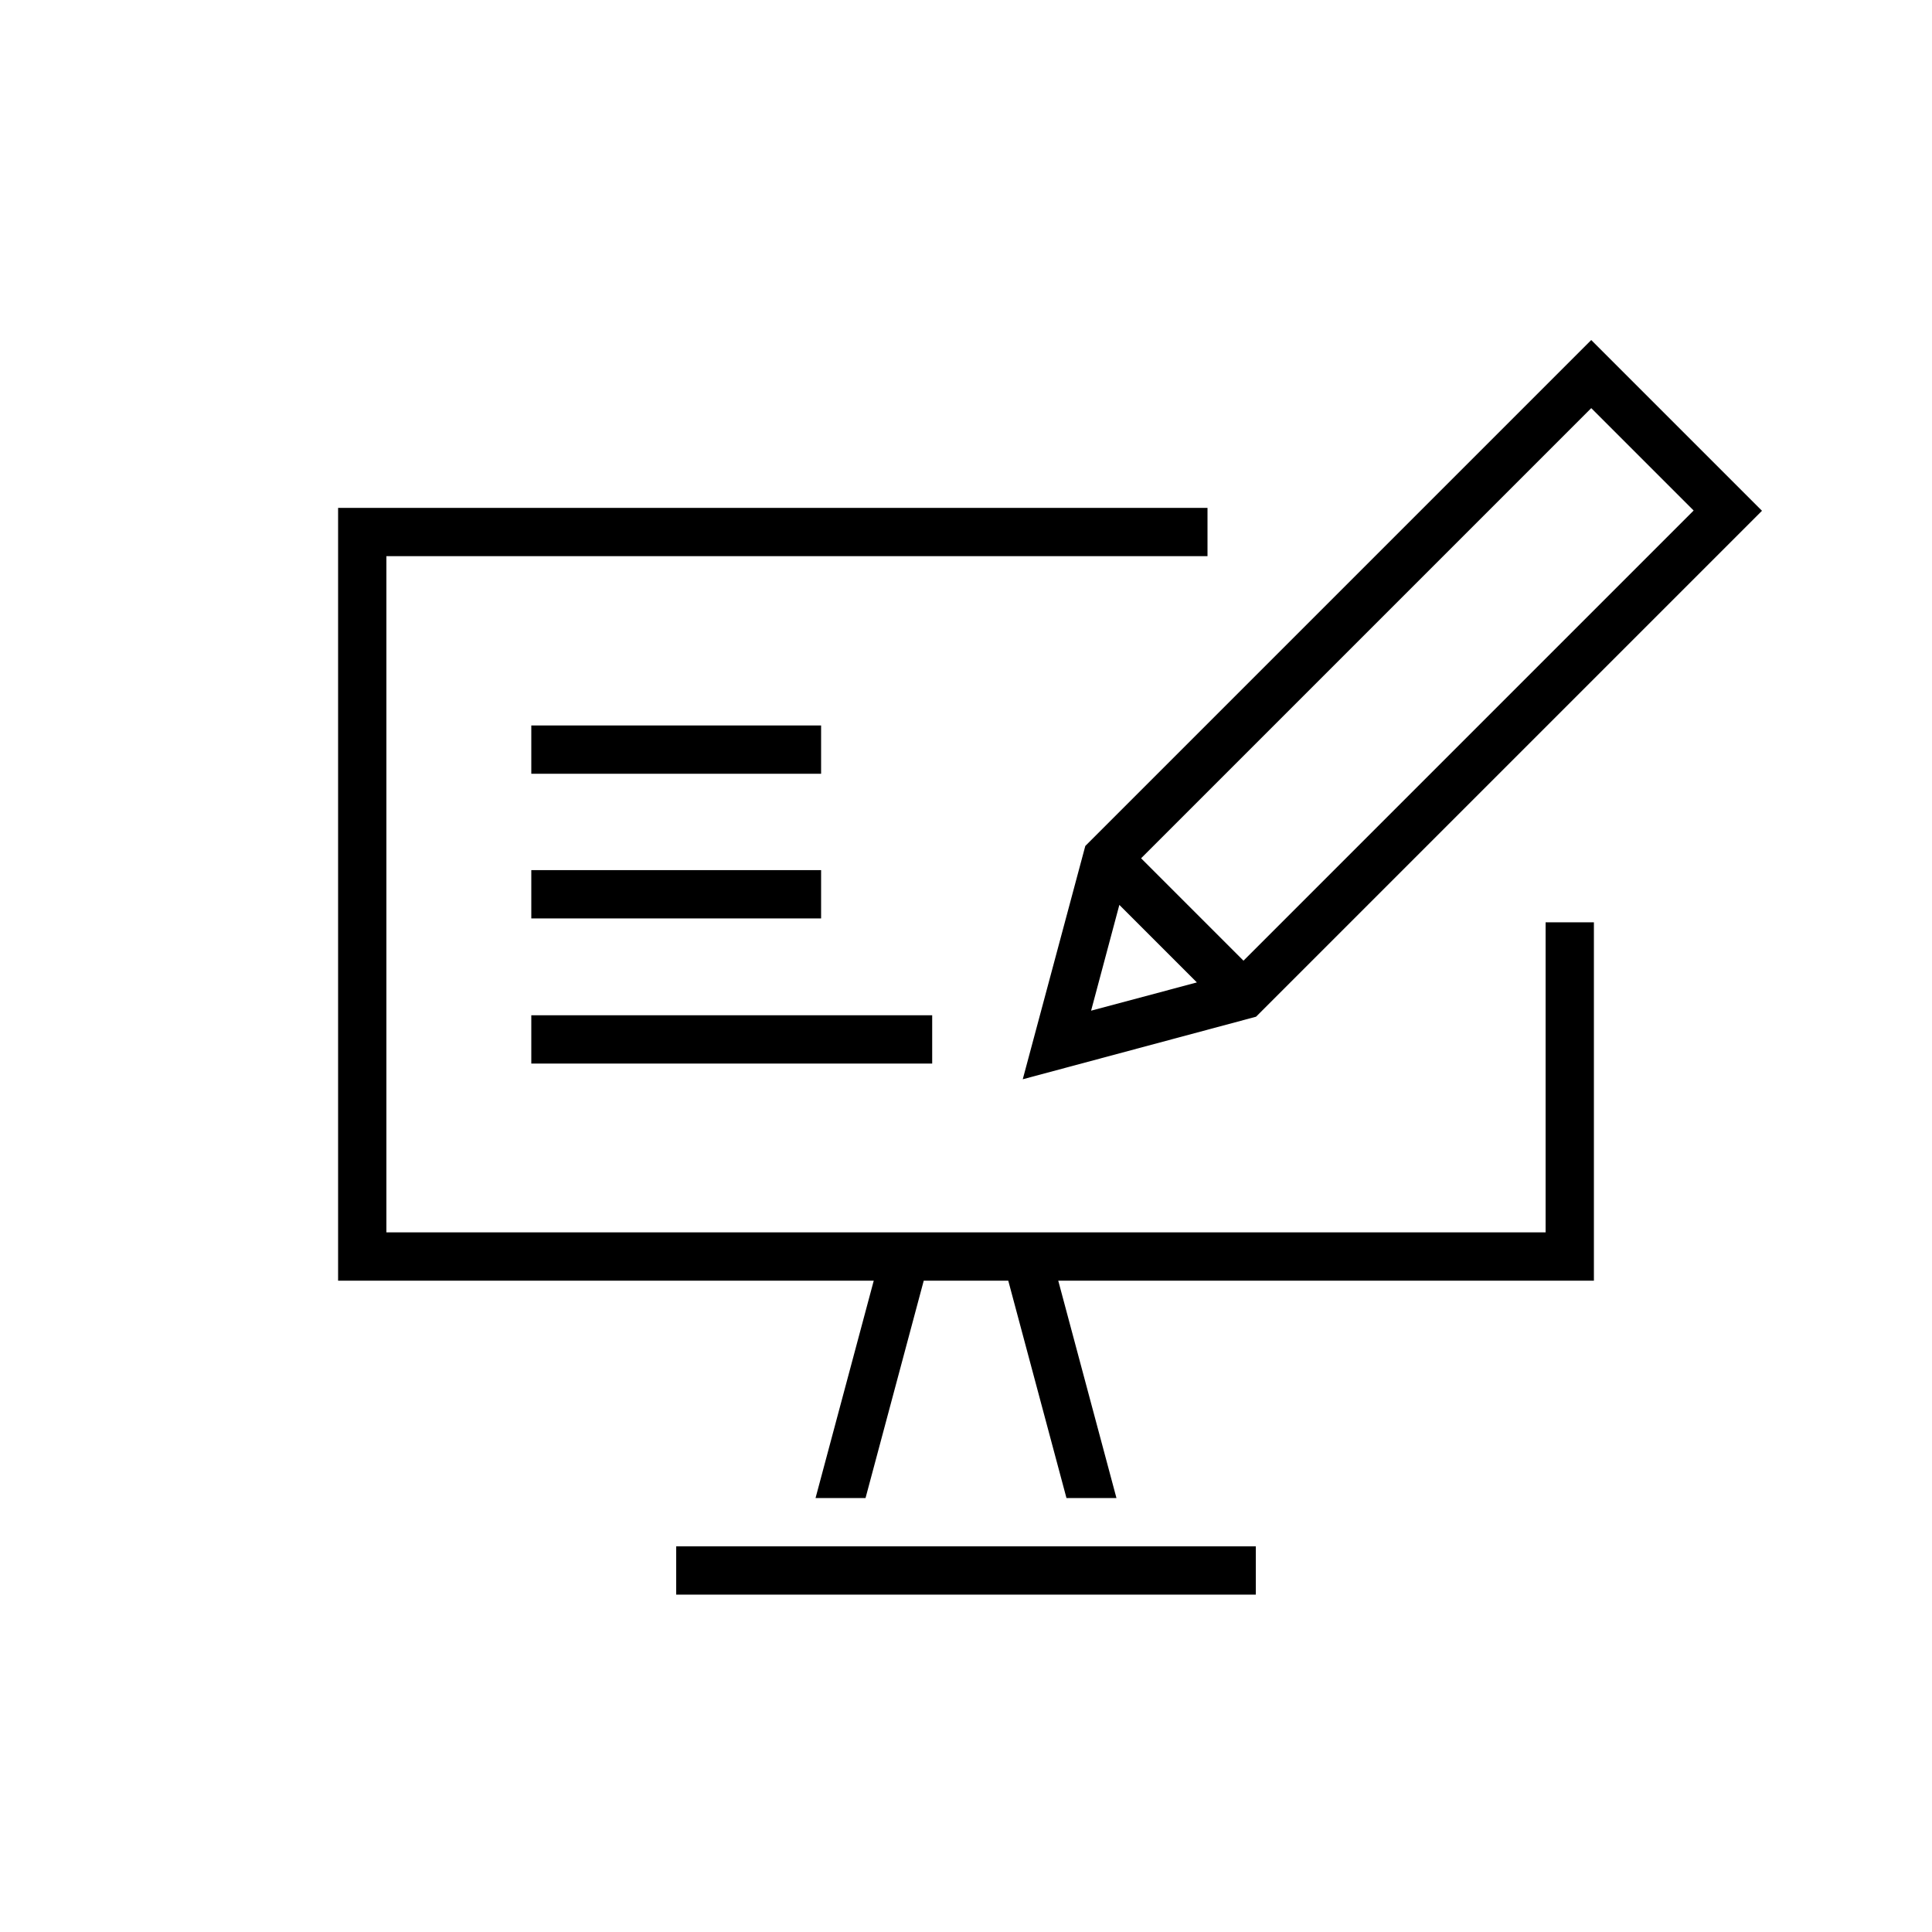
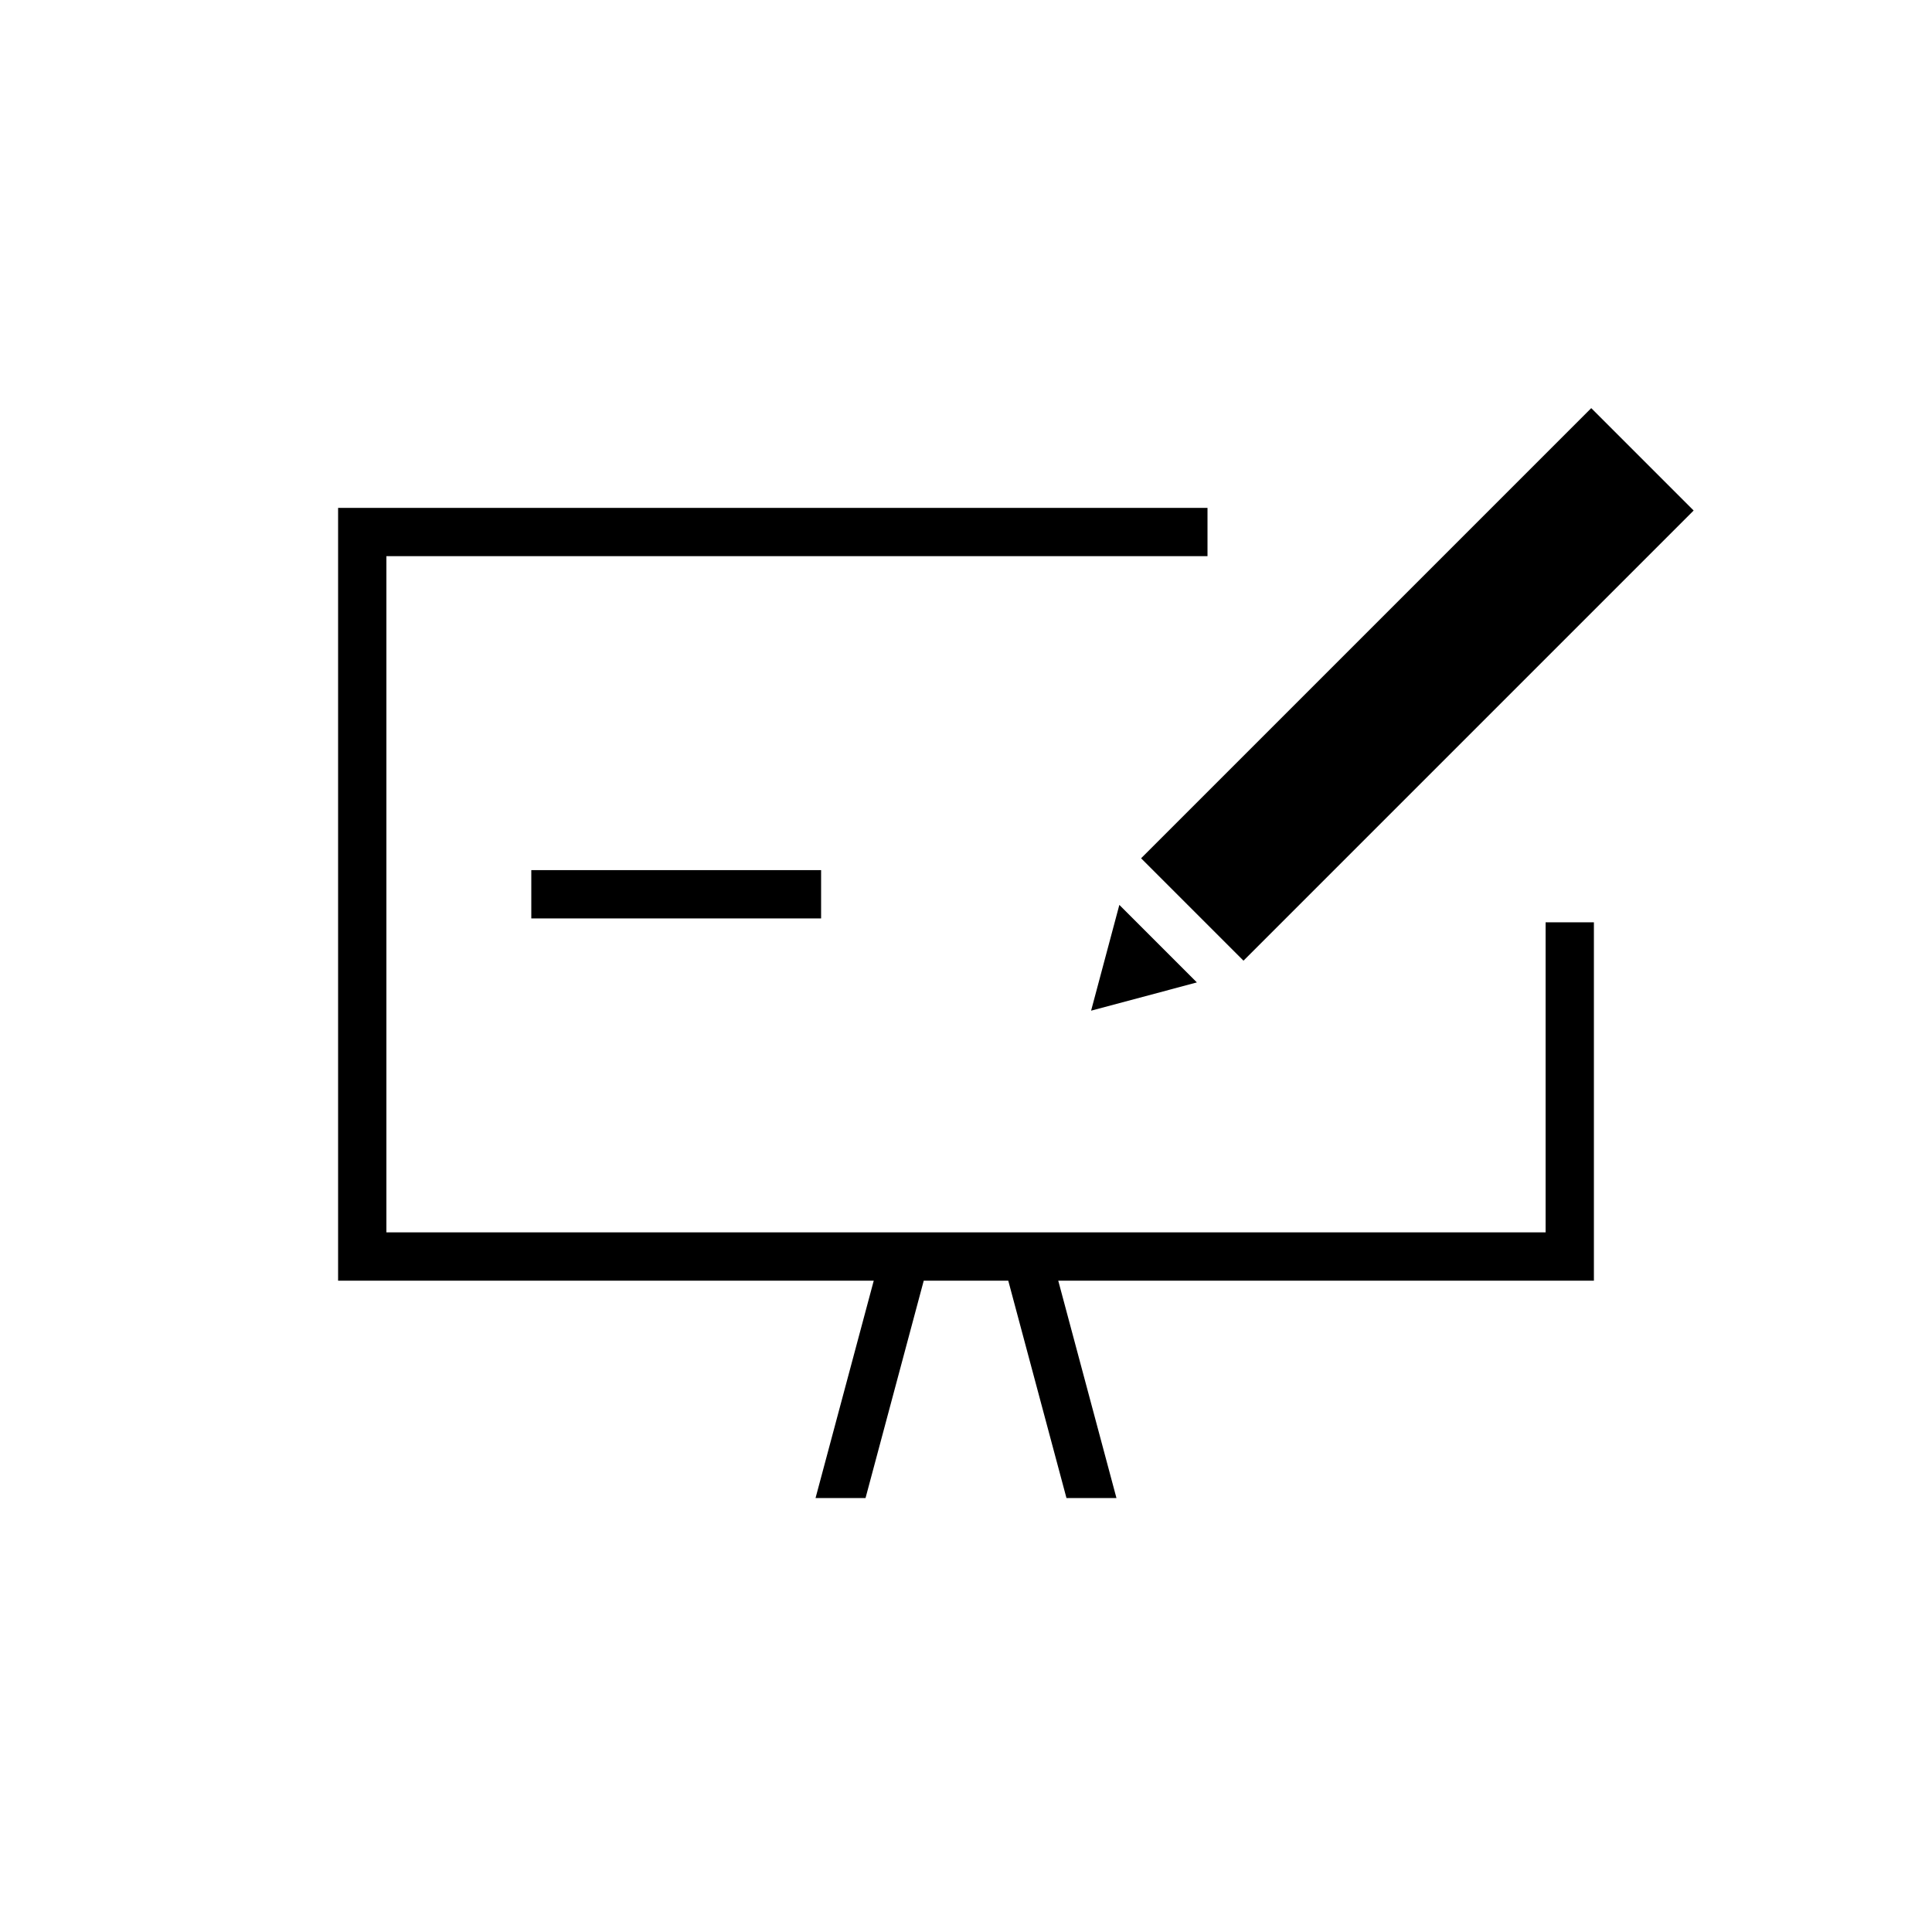
<svg xmlns="http://www.w3.org/2000/svg" id="Icons" viewBox="0 0 80 80">
  <defs>
    <style>
      .cls-1 {
        fill: #000;
        stroke-width: 0px;
      }
    </style>
  </defs>
-   <rect class="cls-1" x="28" y="64.03" width="24" height="2" />
  <polygon class="cls-1" points="64 51.03 16 51.03 16 23.03 50 23.03 50 21.03 14 21.03 14 53.03 36.18 53.03 33.77 62.03 35.84 62.03 38.25 53.03 41.75 53.03 44.16 62.03 46.23 62.03 43.82 53.03 66 53.03 66 38.19 64 38.19 64 51.03" />
-   <path class="cls-1" d="M45.84,34.13l-.9.9-2.59,9.66,9.66-2.59.19-.19.71-.71,20.05-20.05-7.07-7.07-20.05,20.05h0ZM65.89,16.9l4.24,4.24-18.64,18.64-4.24-4.24,18.64-18.64ZM49.56,40.68l-4.38,1.17,1.17-4.38,3.21,3.21Z" />
-   <rect class="cls-1" x="22" y="30.04" width="12" height="2" />
+   <path class="cls-1" d="M45.84,34.13h0ZM65.89,16.9l4.24,4.24-18.64,18.64-4.24-4.24,18.64-18.64ZM49.56,40.68l-4.38,1.17,1.17-4.38,3.21,3.21Z" />
  <rect class="cls-1" x="22" y="36.03" width="12" height="2" />
-   <rect class="cls-1" x="22" y="42.04" width="16.6" height="2" />
</svg>